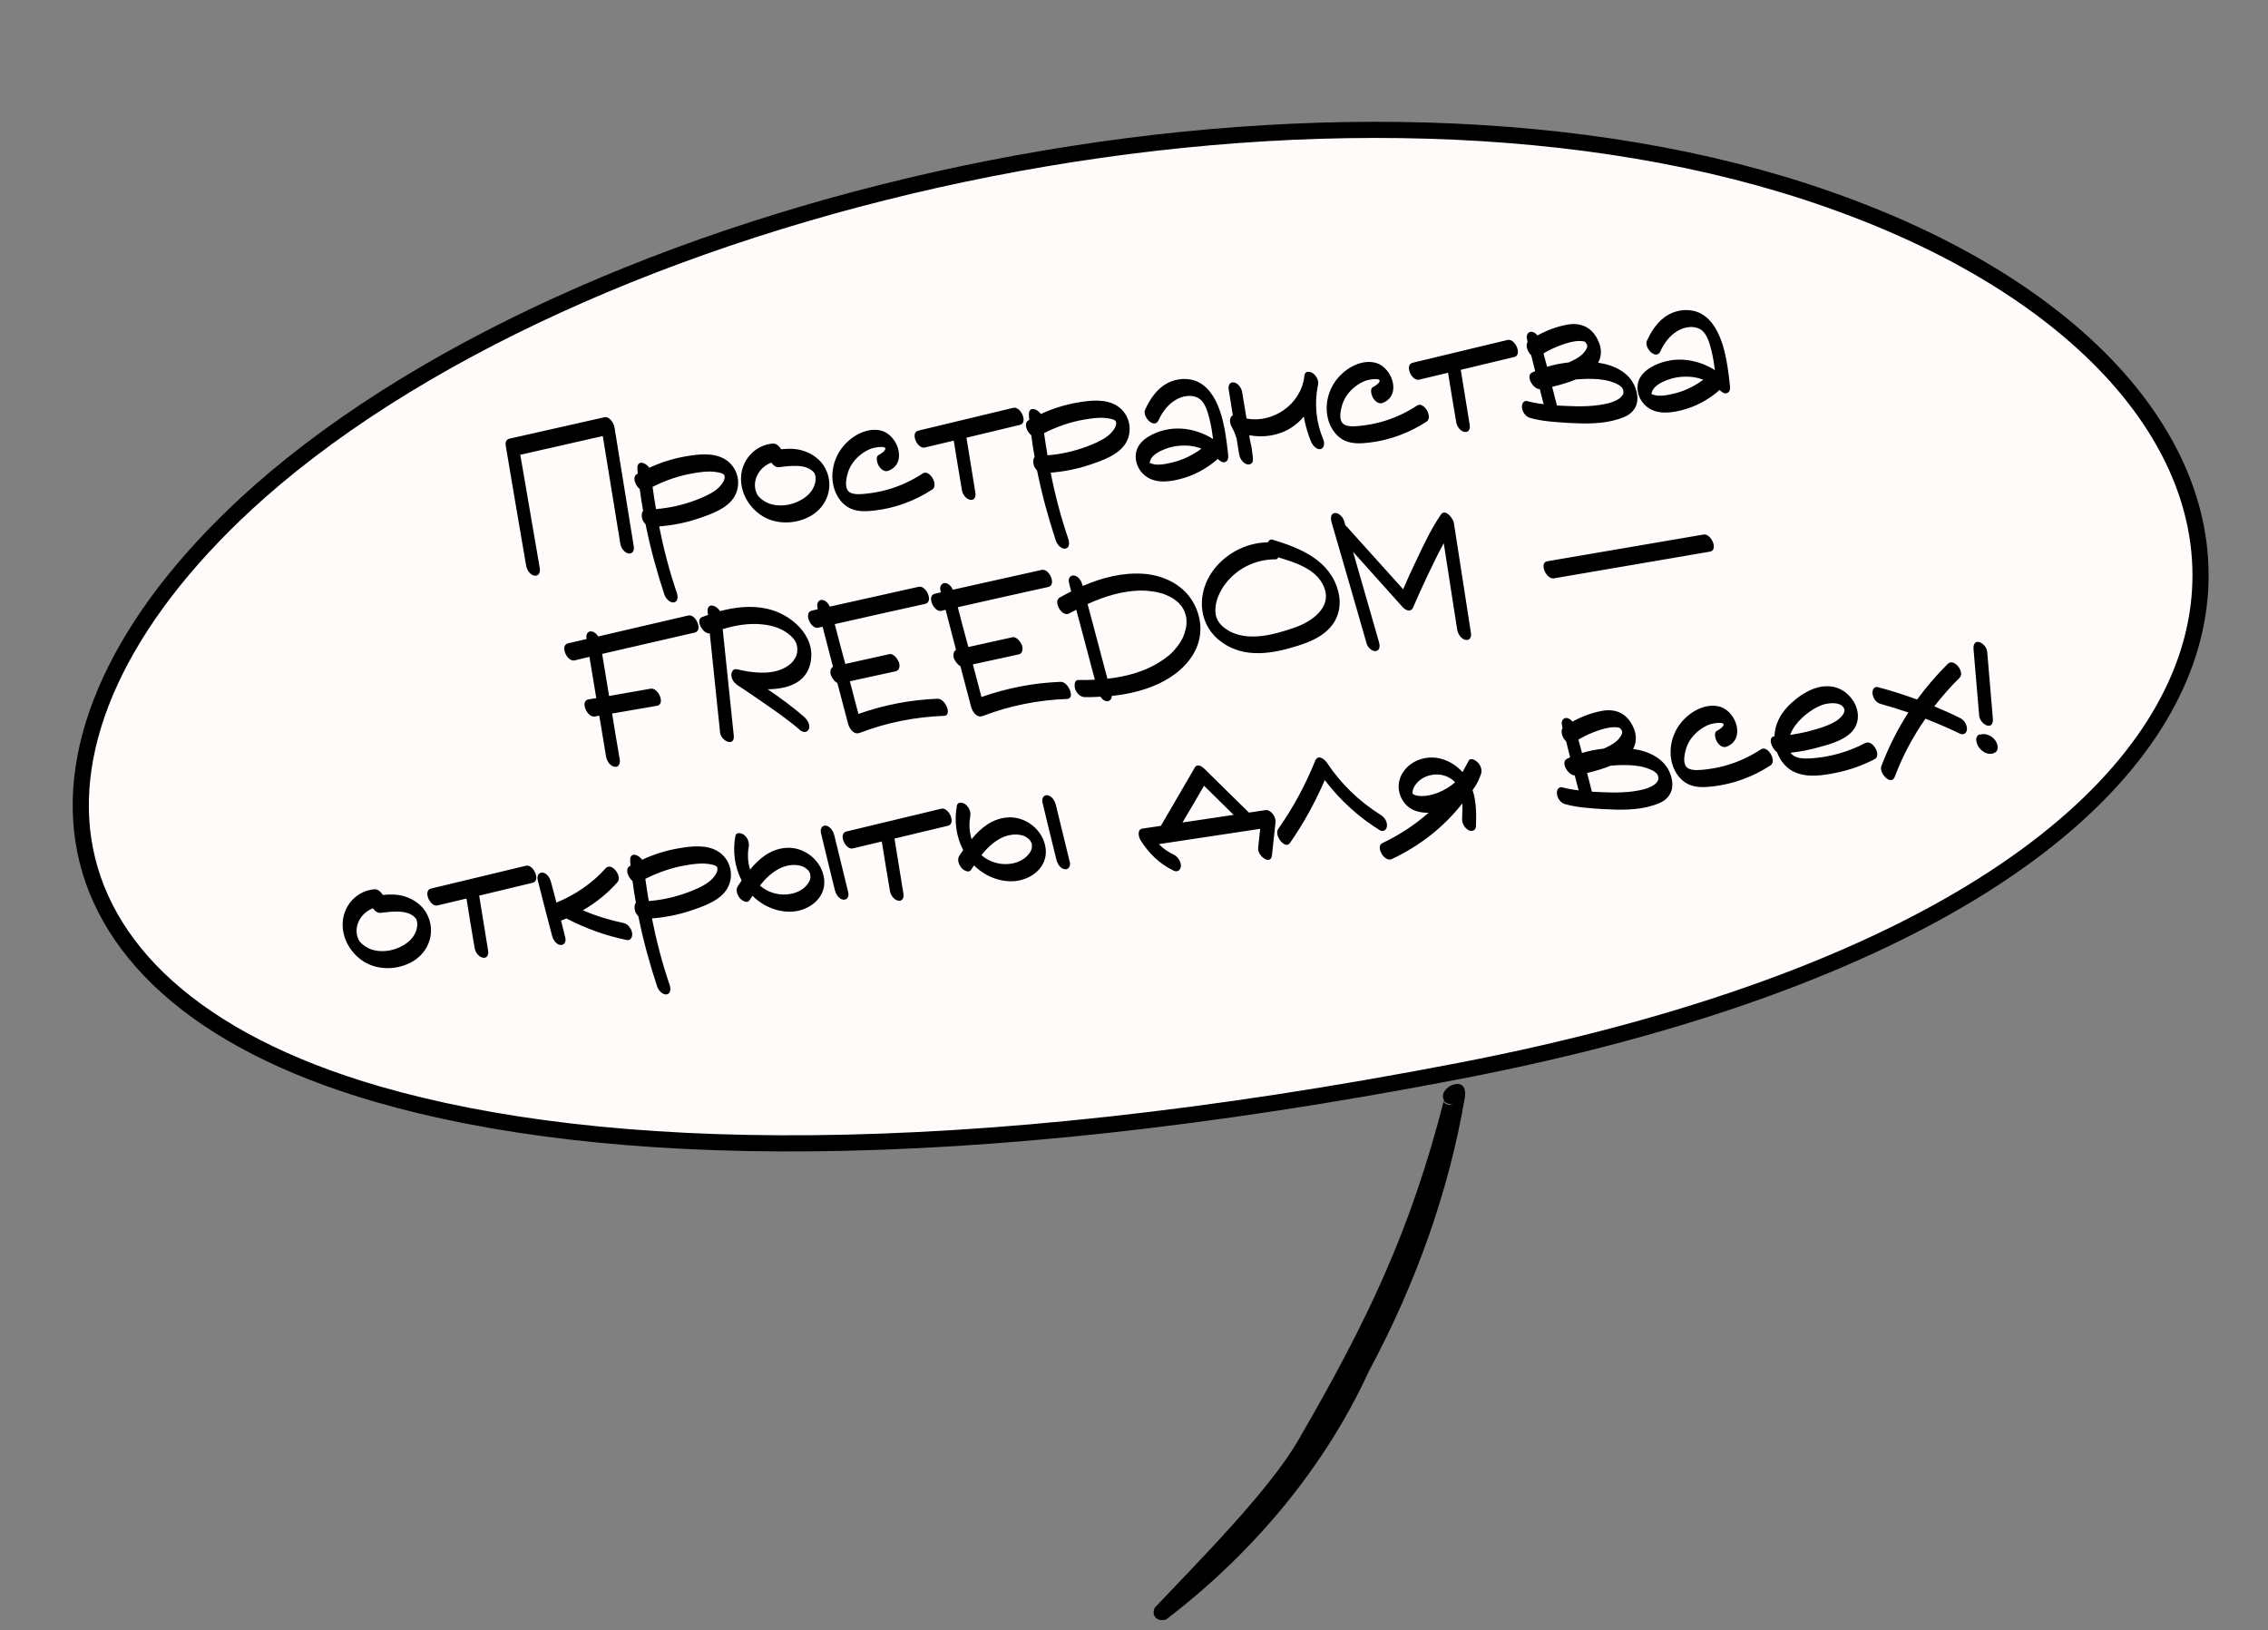
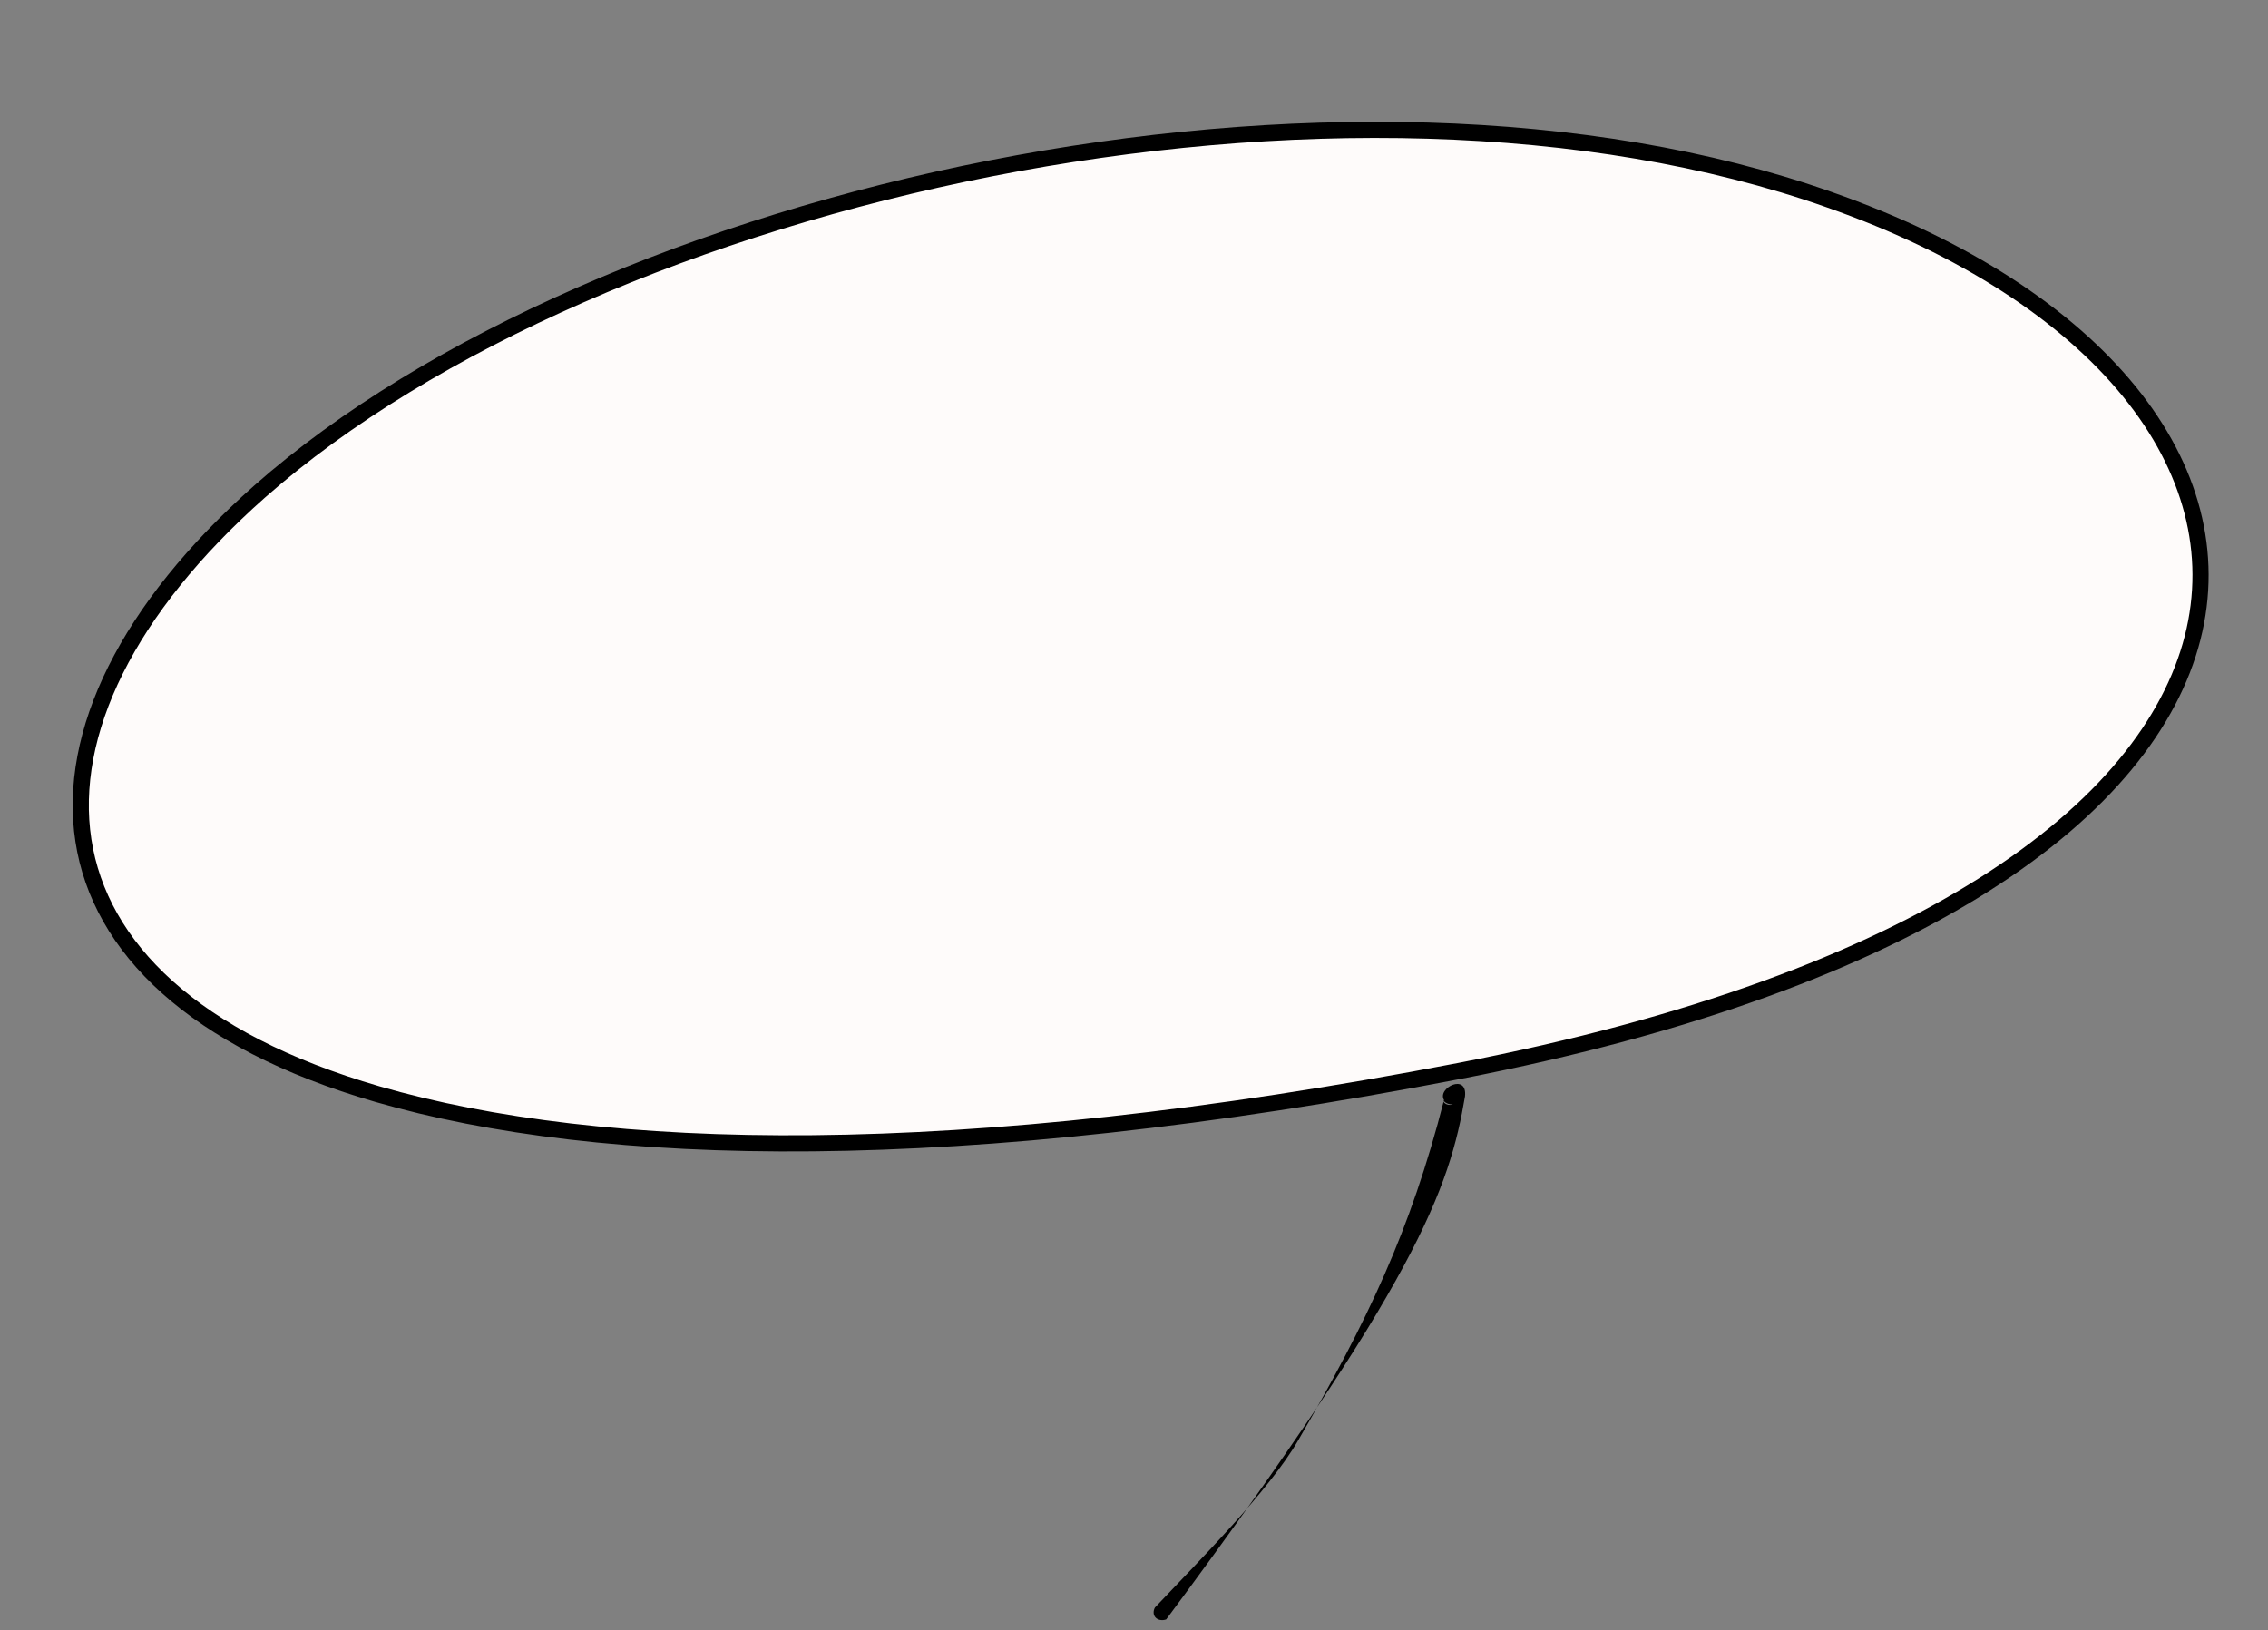
<svg xmlns="http://www.w3.org/2000/svg" width="281" height="202" viewBox="0 0 281 202" fill="none">
  <rect x="0" y="0" width="281" height="202" fill="#808080" stroke="none" />
  <path d="M122.747 20.863C158.63 13.82 196.66 14.142 226.652 24.748L226.654 24.749C243.465 30.652 256.083 39.011 263.804 48.501C271.51 57.974 274.334 68.556 271.656 79.051C268.97 89.577 260.703 100.199 245.845 109.601C230.993 119 209.625 127.131 180.912 132.686C118.429 144.754 74.466 143.609 46.74 135.571C23.916 128.944 12.369 117.368 10.336 104.157C8.293 90.885 15.757 75.447 32.156 60.92C53.281 42.285 86.862 27.907 122.747 20.863Z" fill="#FEFBFA" stroke="black" stroke-width="2" />
-   <path d="M144.488 200.673C155.529 192.244 164.269 181.542 169.596 169.927C175.556 158.821 179.585 147.302 181.512 135.86C181.833 132.92 178.021 134.817 178.911 136.309C174.739 152.587 169.414 163.705 160.862 178.448C157.223 184.762 148.323 193.65 143.091 199.197C142.973 199.419 142.918 199.653 142.933 199.872C142.948 200.092 143.032 200.289 143.177 200.441C143.321 200.594 143.52 200.696 143.751 200.737C143.983 200.778 144.238 200.756 144.488 200.673ZM178.913 136.468C179.179 136.73 179.567 136.87 180.005 136.863C179.766 136.927 179.528 136.929 179.321 136.867C179.114 136.805 178.947 136.683 178.841 136.516L178.913 136.468Z" fill="black" />
-   <path d="M76.131 52.936C76.929 57.865 77.728 62.795 78.522 67.7C78.608 68.149 78.412 68.66 77.869 68.589C77.347 68.491 76.919 67.848 76.851 67.348C76.121 62.918 75.416 58.485 74.683 54.031C71.278 54.814 67.869 55.573 64.464 56.355C65.28 61.064 66.07 65.752 66.886 70.461C66.948 70.913 66.751 71.424 66.206 71.33C65.687 71.256 65.283 70.609 65.191 70.112C64.342 65.166 63.489 60.196 62.664 55.246C62.588 54.869 62.679 54.469 63.1 54.362C67.025 53.484 70.971 52.579 74.896 51.701C75.507 51.568 76.066 52.461 76.131 52.936ZM89.774 56.877C91.381 57.819 91.93 59.875 91.015 61.503C90.134 63.029 88.097 63.72 86.523 64.251C84.948 64.783 83.321 65.103 81.667 65.233C82.219 68.016 82.937 70.776 83.866 73.483C83.993 73.877 84.037 74.549 83.493 74.648C82.97 74.72 82.478 74.134 82.321 73.695C81.369 70.822 80.584 67.926 79.982 64.956C79.813 64.785 79.662 64.564 79.581 64.333C79.498 64.078 79.447 63.528 79.682 63.301C79.51 62.404 79.386 61.501 79.262 60.597C78.691 60.143 78.303 59.082 78.912 58.756C78.957 58.726 78.977 58.699 79.025 58.692C78.999 58.502 78.976 58.335 78.977 58.166C78.858 56.947 79.966 57.255 80.451 57.963C81.907 57.279 83.488 56.795 85.075 56.529C86.59 56.272 88.38 56.075 89.774 56.877ZM88.68 60.733C89.12 60.406 90.014 59.508 89.732 58.869C89.625 58.617 88.808 58.487 88.465 58.461C87.603 58.362 86.703 58.51 85.874 58.648C84.121 58.937 82.435 59.532 80.849 60.331C80.976 61.258 81.127 62.182 81.275 63.083C82.929 62.953 84.573 62.581 86.118 62.006C87.015 61.664 87.91 61.299 88.68 60.733ZM102.28 58.09C103.28 60.085 102.65 62.376 100.865 63.663C99.165 64.865 96.702 65.106 94.827 64.153C92.898 63.158 91.586 61.013 91.839 58.797C92.091 56.752 93.685 55.128 95.77 54.963C96.153 54.935 96.538 55.269 96.787 55.671C97.671 55.574 98.59 55.569 99.451 55.838C100.664 56.205 101.712 56.957 102.28 58.09ZM100.977 59.892C101.053 59.567 101.082 59.248 101.013 58.919C100.979 58.85 100.929 58.663 100.963 58.732C100.896 58.595 100.896 58.595 100.754 58.445C99.768 57.442 97.798 57.737 96.511 57.889C96.154 57.938 95.802 57.672 95.56 57.318C94.434 57.763 93.601 58.749 93.533 60.018C93.524 60.31 93.57 60.643 93.65 60.874C93.734 61.129 93.838 61.357 93.979 61.508C94.35 61.917 94.885 62.279 95.491 62.463C96.979 62.888 98.692 62.483 99.892 61.519C100.417 61.108 100.821 60.52 100.977 59.892ZM114.332 58.664C115.153 58.115 116.347 60.107 115.502 60.659C113.39 62.039 110.948 62.956 108.422 63.255C107.396 63.371 106.34 63.444 105.385 63.018C104.352 62.554 103.659 61.559 103.345 60.512C102.805 58.697 103.298 56.642 104.555 55.21C105.662 53.919 107.599 52.854 109.347 53.413C111.278 54.069 112.414 57.401 110.094 58.325C109.591 58.54 109.125 58.144 108.872 57.718C108.684 57.405 108.421 56.544 108.904 56.357C109.132 56.253 109.864 55.765 109.658 55.502C109.513 55.328 108.99 55.4 108.797 55.403C108.44 55.452 108.063 55.528 107.743 55.669C106.624 56.161 105.658 57.069 105.184 58.2C104.898 58.942 104.431 60.654 105.409 61.076C106.026 61.331 106.786 61.226 107.432 61.162C108.243 61.075 109.045 60.916 109.817 60.713C111.428 60.274 112.932 59.583 114.332 58.664ZM125.556 50.533C126.473 50.335 127.412 52.41 126.355 52.652C124.15 53.173 121.947 53.718 119.742 54.239C120.103 56.515 120.488 58.788 120.849 61.064C120.934 61.512 120.741 62.047 120.192 61.929C119.67 61.831 119.249 61.235 119.177 60.712C118.825 58.677 118.497 56.639 118.168 54.6L114.579 55.456C113.665 55.679 112.726 53.603 113.783 53.361C117.698 52.412 121.64 51.483 125.556 50.533ZM138.281 50.215C139.888 51.157 140.437 53.214 139.522 54.841C138.642 56.367 136.605 57.059 135.03 57.59C133.456 58.121 131.828 58.441 130.175 58.572C130.726 61.354 131.445 64.114 132.374 66.821C132.5 67.216 132.544 67.888 132.001 67.987C131.478 68.058 130.985 67.472 130.828 67.033C129.876 64.16 129.091 61.264 128.489 58.294C128.321 58.124 128.169 57.902 128.089 57.671C128.005 57.416 127.954 56.866 128.189 56.64C128.018 55.743 127.894 54.839 127.77 53.936C127.198 53.481 126.81 52.42 127.42 52.094C127.464 52.064 127.485 52.037 127.532 52.03C127.506 51.84 127.483 51.674 127.484 51.504C127.365 50.285 128.473 50.593 128.958 51.301C130.415 50.617 131.996 50.133 133.582 49.867C135.097 49.611 136.887 49.413 138.281 50.215ZM137.188 54.072C137.627 53.745 138.521 52.847 138.24 52.207C138.133 51.955 137.315 51.825 136.973 51.8C136.111 51.7 135.211 51.848 134.382 51.986C132.629 52.275 130.942 52.87 129.356 53.669C129.483 54.597 129.635 55.521 129.782 56.421C131.436 56.291 133.081 55.919 134.625 55.344C135.523 55.003 136.418 54.638 137.188 54.072ZM151.283 51.336C151.777 52.989 151.985 54.68 152.172 56.398C152.194 56.735 152.172 57.101 151.804 57.248C151.461 57.392 151.13 57.099 150.88 56.867C149.519 58.071 147.919 58.945 146.114 59.386C144.5 59.802 142.626 59.914 141.442 58.526C140.808 57.79 140.549 56.783 140.808 55.852C141.04 55.069 141.661 54.475 142.355 54.064C144.912 52.575 147.938 52.91 150.299 54.403C150.188 53.594 150.077 52.786 149.871 51.99C149.652 51.1 149.33 49.812 148.463 49.325C147.597 48.839 146.442 49.07 145.638 49.568C144.675 50.136 143.984 51.103 143.537 52.085C142.991 53.226 141.483 51.592 141.878 50.763C142.475 49.469 143.297 48.218 144.58 47.509C145.775 46.86 147.31 46.746 148.535 47.377C150.024 48.166 150.806 49.803 151.283 51.336ZM142.422 57.374C142.374 57.55 142.456 57.442 142.422 57.374V57.374ZM145.481 57.245C146.698 56.932 147.852 56.338 148.864 55.593C148.224 55.342 147.552 55.216 146.874 55.212C146.046 55.181 145.169 55.325 144.387 55.627C143.72 55.888 142.9 56.267 142.557 56.944C142.502 57.072 142.471 57.198 142.44 57.323C142.44 57.323 142.416 57.327 142.419 57.35C142.626 57.443 142.853 57.509 143.076 57.551C143.863 57.636 144.733 57.444 145.481 57.245ZM162.61 46.22C163.006 46.456 163.379 47.059 163.325 47.551C163.311 47.625 163.298 47.7 163.284 47.775C162.82 50.043 163.065 52.359 163.963 54.488C164.111 54.856 164.11 55.558 163.59 55.654C163.044 55.729 162.595 55.112 162.415 54.677C162.013 53.69 161.726 52.664 161.535 51.624C161.098 52.145 160.603 52.6 160.024 52.97C158.468 53.983 156.569 54.269 154.778 53.933C154.814 54.194 154.853 54.48 154.913 54.738C155.069 55.346 155.151 55.941 155.215 56.586C155.219 56.61 155.225 56.657 155.228 56.681C155.218 56.78 155.228 56.851 155.241 56.946C155.258 57.428 154.853 57.653 154.447 57.515C153.966 57.363 153.622 56.805 153.533 56.333C153.418 55.67 153.323 54.981 153.208 54.318C153.041 53.808 152.854 53.325 152.598 52.876C152.316 52.406 152.306 51.632 152.745 51.475C152.574 50.408 152.404 49.341 152.23 48.251C152.147 47.826 152.34 47.291 152.886 47.386C153.408 47.483 153.832 48.103 153.901 48.603C154.075 49.693 154.273 50.78 154.447 51.871C157.702 52.465 161.139 50.152 161.589 46.723C161.599 46.625 161.61 46.526 161.624 46.452C161.725 45.954 162.292 46.021 162.61 46.22ZM175.576 50.253C176.397 49.704 177.591 51.696 176.746 52.248C174.634 53.629 172.192 54.545 169.666 54.844C168.64 54.961 167.584 55.033 166.629 54.607C165.596 54.143 164.903 53.148 164.589 52.101C164.049 50.286 164.542 48.231 165.799 46.799C166.906 45.509 168.843 44.443 170.591 45.002C172.522 45.658 173.658 48.99 171.338 49.914C170.835 50.129 170.369 49.733 170.116 49.307C169.928 48.994 169.665 48.134 170.148 47.946C170.375 47.842 171.108 47.354 170.902 47.092C170.757 46.918 170.234 46.989 170.041 46.992C169.684 47.041 169.307 47.117 168.987 47.258C167.868 47.751 166.902 48.658 166.428 49.789C166.142 50.531 165.674 52.243 166.653 52.666C167.269 52.92 168.03 52.816 168.676 52.751C169.487 52.664 170.289 52.505 171.061 52.302C172.672 51.863 174.176 51.172 175.576 50.253ZM186.8 42.122C187.717 41.924 188.656 43.999 187.599 44.241C185.394 44.762 183.191 45.307 180.986 45.828C181.347 48.104 181.731 50.377 182.093 52.653C182.178 53.101 181.985 53.636 181.436 53.518C180.914 53.42 180.493 52.824 180.421 52.301C180.069 50.266 179.741 48.228 179.412 46.189L175.823 47.046C174.909 47.268 173.97 45.193 175.027 44.95C178.942 44.001 182.884 43.072 186.8 42.122ZM202.623 48.065C202.934 48.918 203.027 49.947 202.456 50.728C202.015 51.395 201.236 51.719 200.491 51.943C198.519 52.577 196.33 52.514 194.304 52.405C192.74 52.305 191.105 52.215 189.593 51.792C189.064 51.647 188.653 51.122 188.578 50.575C188.499 50.174 188.706 49.564 189.235 49.71C189.889 49.886 190.584 50.009 191.272 50.084C191.236 49.992 191.202 49.924 191.189 49.829L190.773 48.214C190.006 48.271 188.953 46.599 189.814 46.166C189.95 46.099 190.089 46.055 190.202 45.992C190.039 45.336 189.876 44.68 189.713 44.024C189.268 43.6 188.966 42.818 189.268 42.365C189.251 42.246 189.211 42.13 189.191 41.988C189.058 41.546 189.326 41.025 189.848 41.122C190.122 41.182 190.315 41.349 190.49 41.567C191.593 40.955 192.814 40.497 194.017 40.259C195.689 39.908 197.118 40.439 197.918 42.025C198.439 42.995 198.511 44.051 198.004 44.944C199.957 45.233 201.894 46.106 202.623 48.065ZM191.232 43.791C191.381 44.352 191.528 44.889 191.678 45.45C192.538 45.186 193.459 45.011 194.365 44.911C194.913 44.666 195.458 44.398 195.914 44.02C196.218 43.76 196.485 43.409 196.595 43.151C196.667 42.972 196.632 43.073 196.643 42.975C196.66 42.924 196.654 42.877 196.647 42.829C196.624 42.663 196.628 42.687 196.51 42.533C196.473 42.441 196.446 42.421 196.419 42.4C196.392 42.38 196.338 42.339 196.311 42.318C196.185 42.287 195.914 42.252 195.72 42.254C195.042 42.25 194.365 42.44 193.739 42.647C192.883 42.934 192.015 43.32 191.232 43.791ZM201.116 48.732L201.119 48.756C201.136 48.705 201.15 48.63 201.147 48.607C201.147 48.607 201.141 48.559 201.137 48.535C201.131 48.488 201.118 48.393 201.115 48.369C201.111 48.345 201.041 48.185 201.034 48.138C200.97 48.025 200.775 47.834 200.589 47.714C200.247 47.519 199.888 47.374 199.508 47.257C198.6 46.994 197.623 46.935 196.656 46.946C196.197 46.961 195.715 46.978 195.236 47.02C194.801 47.201 194.362 47.358 193.92 47.492C193.386 47.662 192.849 47.808 192.309 47.931C192.509 48.679 192.684 49.43 192.884 50.178C192.887 50.201 192.891 50.225 192.894 50.249C193.237 50.274 193.6 50.273 193.942 50.299C195.748 50.39 197.638 50.397 199.392 49.938C199.953 49.788 200.637 49.476 200.903 49.125C201.05 48.959 201.05 48.959 201.085 48.857C201.105 48.83 201.123 48.78 201.116 48.732ZM213.456 42.798C213.949 44.45 214.157 46.142 214.345 47.86C214.367 48.196 214.344 48.563 213.977 48.71C213.634 48.854 213.303 48.56 213.053 48.328C211.692 49.533 210.092 50.406 208.287 50.848C206.673 51.264 204.798 51.376 203.615 49.988C202.981 49.251 202.721 48.245 202.981 47.313C203.212 46.53 203.833 45.936 204.528 45.526C207.085 44.036 210.111 44.372 212.472 45.864C212.361 45.056 212.25 44.248 212.044 43.452C211.825 42.562 211.502 41.273 210.636 40.787C209.77 40.3 208.615 40.532 207.811 41.029C206.847 41.598 206.156 42.565 205.71 43.547C205.164 44.688 203.656 43.054 204.05 42.224C204.648 40.931 205.469 39.679 206.753 38.97C207.948 38.322 209.482 38.208 210.708 38.839C212.197 39.628 212.979 41.265 213.456 42.798ZM204.595 48.836C204.547 49.012 204.629 48.904 204.595 48.836V48.836ZM207.654 48.706C208.871 48.394 210.024 47.799 211.037 47.055C210.396 46.803 209.725 46.678 209.046 46.674C208.218 46.642 207.342 46.787 206.559 47.088C205.893 47.349 205.073 47.728 204.73 48.405C204.675 48.534 204.643 48.659 204.612 48.785C204.612 48.785 204.588 48.788 204.592 48.812C204.798 48.905 205.025 48.97 205.249 49.012C206.036 49.098 206.906 48.906 207.654 48.706ZM85.287 76.267C86.205 76.069 87.144 78.144 86.063 78.389C82.26 79.275 78.43 80.14 74.604 81.029L75.465 86.24C77.191 85.931 78.896 85.648 80.622 85.338C81.546 85.187 82.485 87.263 81.398 87.461C79.553 87.787 77.681 88.092 75.837 88.418C76.148 90.338 76.457 92.233 76.793 94.149C76.855 94.601 76.659 95.113 76.137 95.015C75.591 94.92 75.19 94.297 75.098 93.801C74.815 92.095 74.533 90.39 74.25 88.684C74.06 88.711 73.873 88.761 73.683 88.787C72.758 88.938 71.819 86.862 72.907 86.665C73.24 86.619 73.545 86.553 73.878 86.507C73.596 84.802 73.313 83.096 73.03 81.391C72.422 81.547 71.81 81.679 71.178 81.839C70.26 82.037 69.321 79.962 70.378 79.72C71.153 79.541 71.904 79.365 72.679 79.186L72.669 79.115C72.583 78.666 72.78 78.155 73.326 78.249C73.648 78.302 73.925 78.555 74.113 78.868C77.821 77.995 81.556 77.143 85.287 76.267ZM94.981 75.421C97.974 76.051 101.16 78.787 100.412 82.16C99.883 84.656 97.513 85.393 95.117 85.407C96.696 86.498 98.227 87.596 99.633 88.832C100.018 89.167 100.422 89.814 100.225 90.326C100.026 90.813 99.49 90.79 99.132 90.476C97.645 89.178 95.988 88.049 94.355 86.917C93.631 86.41 92.911 85.928 92.191 85.445C91.978 85.305 91.737 85.144 91.524 85.004C91.362 84.881 91.071 84.703 91.443 84.942C90.993 84.665 90.643 84.229 90.615 83.675C90.61 83.288 90.813 82.825 91.288 82.929C93.115 83.356 95.289 83.663 97.041 82.841C97.586 82.573 97.961 82.303 98.292 81.894C98.474 81.627 98.549 81.471 98.628 81.34C98.659 81.214 98.694 81.112 98.728 81.011C98.742 80.936 98.759 80.885 98.776 80.835C98.773 80.811 98.773 80.811 98.773 80.811L98.77 80.787C98.777 80.665 98.785 80.543 98.789 80.397C98.789 80.397 98.786 80.373 98.782 80.349C98.776 80.302 98.796 80.275 98.766 80.23C98.753 80.135 98.74 80.04 98.727 79.945C98.727 79.945 98.687 79.829 98.647 79.714C98.617 79.669 98.607 79.598 98.576 79.554C98.576 79.554 98.576 79.554 98.573 79.53C98.509 79.418 98.445 79.305 98.361 79.22C98.327 79.152 98.297 79.108 98.243 79.067C98.213 79.022 98.071 78.872 98.017 78.831C97.071 77.944 95.848 77.506 94.4 77.366C92.778 77.201 91.121 77.477 89.54 77.961C89.998 82.355 90.453 86.726 90.911 91.12C91.069 92.625 89.312 91.825 89.216 90.772C88.8 86.686 88.357 82.58 87.941 78.495C87.055 78.568 86.135 76.805 86.961 76.474C87.216 76.39 87.468 76.283 87.723 76.199C87.707 76.08 87.69 75.962 87.677 75.867C87.552 74.6 88.741 74.969 89.209 75.729C91.078 75.23 93.058 75.006 94.981 75.421ZM98.58 79.578C98.613 79.646 98.644 79.69 98.58 79.578V79.578ZM116.176 86.585C117.117 86.552 118.012 88.658 116.976 88.704C113.384 88.833 109.847 89.537 106.511 90.819C105.749 91.093 105.221 90.245 105.068 89.661C104.618 87.978 104.193 86.292 103.747 84.633C103.385 84.465 103.106 84.019 102.968 83.723C102.821 83.356 102.844 82.82 103.205 82.625C102.783 80.963 102.34 79.328 101.918 77.666C101.728 77.692 101.565 77.738 101.378 77.788C100.46 77.987 99.521 75.911 100.578 75.669C100.836 75.61 101.095 75.55 101.329 75.493C101.316 75.398 101.283 75.33 101.27 75.235C101.157 74.766 101.428 74.269 101.923 74.346C102.346 74.433 102.636 74.781 102.811 75.169C106.478 74.35 110.168 73.529 113.835 72.71C114.752 72.511 115.691 74.587 114.635 74.829C110.897 75.657 107.158 76.486 103.424 77.338C103.842 78.976 104.288 80.635 104.731 82.27C106.542 81.876 108.35 81.458 110.185 81.06C110.702 80.941 111.183 81.626 111.358 82.014C111.512 82.429 111.501 83.06 110.985 83.179C109.078 83.587 107.175 84.017 105.293 84.421C105.649 85.778 106.001 87.11 106.357 88.466C109.523 87.353 112.802 86.709 116.176 86.585ZM131.42 84.491C132.361 84.459 133.256 86.565 132.22 86.61C128.628 86.74 125.091 87.444 121.755 88.726C120.993 89 120.465 88.152 120.312 87.567C119.863 85.885 119.437 84.199 118.991 82.54C118.629 82.372 118.35 81.926 118.212 81.629C118.065 81.262 118.088 80.726 118.449 80.531C118.027 78.869 117.584 77.234 117.162 75.572C116.972 75.598 116.809 75.645 116.622 75.695C115.705 75.893 114.765 73.818 115.822 73.576C116.081 73.516 116.339 73.456 116.573 73.4C116.56 73.305 116.527 73.237 116.514 73.142C116.401 72.673 116.672 72.175 117.167 72.253C117.591 72.34 117.881 72.688 118.055 73.075C121.722 72.257 125.412 71.435 129.079 70.617C129.996 70.418 130.936 72.493 129.879 72.736C126.141 73.564 122.403 74.392 118.668 75.244C119.087 76.882 119.532 78.541 119.975 80.176C121.786 79.782 123.594 79.364 125.429 78.967C125.946 78.847 126.427 79.532 126.602 79.92C126.756 80.335 126.745 80.966 126.229 81.086C124.323 81.493 122.419 81.924 120.537 82.328C120.893 83.684 121.245 85.016 121.601 86.373C124.767 85.26 128.046 84.615 131.42 84.491ZM147.339 73.899C148.579 75.521 149.063 77.635 148.485 79.604C147.856 81.725 146.14 83.342 144.247 84.377C142.263 85.449 140.013 86 137.744 86.239C137.746 86.602 137.503 86.95 137.082 86.887C136.76 86.834 136.51 86.602 136.352 86.333C135.68 86.377 135.028 86.394 134.397 86.384C133.837 86.364 133.412 85.913 133.224 85.43C133.104 85.084 133.04 84.269 133.597 84.265C134.276 84.269 134.955 84.272 135.651 84.225C134.889 81.326 134.107 78.453 133.346 75.554C133.053 75.715 132.757 75.853 132.464 76.014C131.589 76.522 130.419 74.527 131.297 74.043C131.77 73.784 132.243 73.525 132.72 73.29C132.62 72.916 132.52 72.542 132.447 72.189C132.311 71.723 132.582 71.226 133.104 71.324C133.674 71.415 134.003 72.048 134.119 72.541C134.122 72.565 134.149 72.585 134.152 72.609C136.554 71.576 139.127 70.908 141.747 71.106C143.877 71.273 146.014 72.191 147.339 73.899ZM147.001 76.731L147.004 76.755C146.994 76.684 146.988 76.636 146.978 76.565C146.965 76.47 146.952 76.374 146.915 76.283C146.912 76.259 146.899 76.164 146.868 76.12C146.825 75.98 146.782 75.841 146.711 75.681L146.708 75.657C146.674 75.589 146.637 75.497 146.58 75.432C146.543 75.34 146.459 75.255 146.419 75.139C146.395 75.143 146.395 75.143 146.392 75.119C146.274 74.966 146.135 74.839 146.017 74.686C145.99 74.665 145.96 74.621 145.909 74.604C145.852 74.539 145.774 74.501 145.717 74.436C145.635 74.375 145.554 74.313 145.473 74.252C145.422 74.235 145.392 74.19 145.365 74.17C145.155 74.053 144.945 73.937 144.739 73.844C144.634 73.786 144.532 73.751 144.454 73.713C144.404 73.696 144.251 73.644 144.197 73.603C144.146 73.586 143.97 73.538 143.919 73.52C143.794 73.489 143.668 73.458 143.543 73.427C143.316 73.361 143.068 73.323 142.797 73.287C142.204 73.199 141.837 73.177 141.28 73.18C139.01 73.226 136.803 73.916 134.751 74.852C135.563 77.939 136.398 81.022 137.209 84.108C139.475 83.845 141.674 83.277 143.595 82.092C144.531 81.504 145.209 80.974 145.845 80.136C145.989 79.947 146.132 79.757 146.249 79.548C146.31 79.466 146.369 79.362 146.427 79.257C146.424 79.233 146.503 79.101 146.523 79.074C146.691 78.712 146.812 78.356 146.902 77.956C146.92 77.905 146.965 77.705 146.962 77.681C146.979 77.63 146.969 77.559 146.986 77.508C147.008 77.312 147.005 77.118 147.003 76.925C146.993 76.853 147.007 76.779 147.001 76.731ZM165.82 73.347L165.823 73.371C166.189 74.799 165.939 76.335 165.01 77.504C163.961 78.859 162.379 79.513 160.801 80.02C157.69 81.004 154.191 81.63 151.364 79.572C148.599 77.602 148.228 74.019 149.95 71.215C151.457 68.779 154.248 67.233 157.079 67.207C157.193 66.974 157.384 66.778 157.689 66.881C161.175 67.929 164.85 69.459 165.82 73.347ZM160.256 77.818C162.412 77.11 165.168 75.302 164.004 72.652C163.079 70.502 160.473 69.697 158.376 69.064C158.3 69.22 158.195 69.331 157.998 69.31C155.429 69.299 152.964 70.583 151.541 72.74C150.901 73.725 150.401 75.029 150.639 76.231C150.851 77.244 151.692 77.904 152.576 78.34C154.956 79.442 157.92 78.623 160.256 77.818ZM180.127 64.769C180.849 69.321 181.524 73.879 182.246 78.432C182.332 78.88 182.136 79.391 181.59 79.297C181.068 79.199 180.643 78.579 180.551 78.083C179.983 74.479 179.443 70.895 178.878 67.314C178.158 68.6 177.523 69.972 176.881 71.295C176.263 72.615 175.645 73.936 175.078 75.273C174.803 75.917 174.159 75.642 173.788 75.233C171.73 72.947 169.696 70.659 167.638 68.374C168.704 72.079 169.773 75.808 170.839 79.514C170.966 79.908 171.034 80.577 170.466 80.679C169.967 80.748 169.427 80.168 169.317 79.723C167.878 74.712 166.442 69.725 164.983 64.741C164.88 64.343 164.788 63.678 165.356 63.575C165.879 63.504 166.398 64.111 166.528 64.529C166.581 64.74 166.631 64.927 166.705 65.11C166.789 65.195 166.898 65.278 166.958 65.366L173.848 73.02C174.305 71.94 174.789 70.88 175.297 69.817C176.276 67.769 177.241 65.625 178.534 63.752C179.082 62.974 180.035 64.273 180.127 64.769ZM211.071 66.236C211.995 66.085 212.934 68.161 211.871 68.355C205.409 69.461 198.971 70.563 192.509 71.668C191.585 71.819 190.643 69.72 191.71 69.549C198.171 68.444 204.609 67.342 211.071 66.236ZM52.925 113.319C53.925 115.313 53.295 117.605 51.51 118.891C49.809 120.094 47.347 120.335 45.472 119.381C43.543 118.387 42.231 116.241 42.484 114.026C42.736 111.981 44.33 110.357 46.415 110.192C46.798 110.163 47.183 110.498 47.432 110.9C48.315 110.803 49.235 110.798 50.096 111.067C51.309 111.433 52.357 112.186 52.925 113.319ZM51.622 115.121C51.698 114.796 51.727 114.477 51.657 114.147C51.624 114.079 51.574 113.892 51.608 113.96C51.541 113.824 51.541 113.824 51.399 113.674C50.413 112.671 48.443 112.966 47.156 113.118C46.799 113.167 46.447 112.9 46.205 112.546C45.079 112.991 44.246 113.978 44.178 115.247C44.169 115.539 44.215 115.872 44.295 116.103C44.379 116.358 44.483 116.586 44.624 116.736C44.995 117.145 45.53 117.508 46.136 117.691C47.624 118.117 49.337 117.712 50.537 116.748C51.062 116.337 51.466 115.748 51.622 115.121ZM65.183 107.275C66.1 107.076 67.039 109.152 65.982 109.394C63.777 109.915 61.574 110.46 59.369 110.981C59.73 113.257 60.114 115.529 60.475 117.805C60.561 118.254 60.368 118.789 59.819 118.671C59.297 118.573 58.876 117.977 58.804 117.454C58.452 115.419 58.123 113.38 57.795 111.342L54.206 112.198C53.292 112.421 52.353 110.345 53.41 110.103C57.325 109.154 61.267 108.225 65.183 107.275ZM77.281 114.383C77.83 114.502 78.227 115.101 78.319 115.597C78.381 116.049 78.188 116.584 77.666 116.486C75.049 115.949 72.525 115.036 70.176 113.808C69.993 113.882 69.833 113.952 69.673 114.023C69.601 114.033 69.554 114.039 69.506 114.046C69.679 114.773 69.875 115.497 70.048 116.224C70.154 116.646 69.914 117.188 69.391 117.09C68.818 116.975 68.493 116.365 68.373 115.849C67.771 113.582 67.189 111.287 66.611 109.017C66.502 108.572 66.745 108.054 67.264 108.128C67.837 108.243 68.163 108.852 68.283 109.369C68.516 110.185 68.728 111.028 68.938 111.847C71.254 110.899 73.36 109.471 75.04 107.593C75.774 106.765 77.142 108.612 76.51 109.305C75.274 110.71 73.812 111.88 72.218 112.801C73.84 113.499 75.534 114.017 77.281 114.383ZM88.88 105.45C90.487 106.392 91.036 108.449 90.121 110.076C89.24 111.602 87.203 112.294 85.629 112.825C84.055 113.356 82.427 113.676 80.773 113.807C81.325 116.589 82.043 119.349 82.972 122.056C83.099 122.451 83.143 123.123 82.599 123.222C82.076 123.294 81.584 122.707 81.427 122.268C80.475 119.395 79.689 116.499 79.088 113.529C78.919 113.359 78.767 113.137 78.687 112.906C78.604 112.651 78.552 112.101 78.788 111.875C78.616 110.978 78.492 110.074 78.368 109.171C77.797 108.716 77.409 107.655 78.018 107.329C78.063 107.299 78.083 107.272 78.131 107.265C78.105 107.075 78.082 106.909 78.083 106.739C77.964 105.52 79.072 105.828 79.557 106.537C81.013 105.852 82.594 105.368 84.181 105.102C85.696 104.846 87.486 104.648 88.88 105.45ZM87.786 109.307C88.226 108.98 89.12 108.082 88.838 107.442C88.731 107.19 87.914 107.06 87.571 107.035C86.71 106.935 85.809 107.083 84.98 107.221C83.227 107.51 81.541 108.105 79.955 108.904C80.082 109.832 80.233 110.756 80.381 111.656C82.035 111.526 83.68 111.155 85.224 110.579C86.121 110.238 87.016 109.873 87.786 109.307ZM97.267 105.073C99.583 104.828 101.865 106.622 102.113 108.962C102.352 111.231 100.338 112.791 98.229 112.96C96.382 113.092 94.529 112.305 93.237 111.005C93.117 111.191 92.997 111.377 92.874 111.539C92.576 112.016 91.937 111.595 91.68 111.315C91.363 110.947 91.102 110.28 91.403 109.827C91.564 109.587 91.725 109.347 91.886 109.107C91.026 107.432 90.761 105.506 91.108 103.618C91.199 103.048 91.877 103.221 92.174 103.447C92.634 103.796 92.862 104.394 92.767 104.94C92.603 105.859 92.641 106.847 92.935 107.752C94.056 106.386 95.426 105.253 97.267 105.073ZM100.402 108.495C100.396 108.277 100.372 108.281 100.302 108.121C100.299 108.097 100.177 107.92 100.174 107.896C100.036 107.77 100.056 107.743 99.87 107.623C99.678 107.455 99.393 107.325 99.119 107.266C98.291 107.064 97.418 107.233 96.666 107.578C95.645 108.082 94.854 108.845 94.153 109.74C95.173 110.642 96.658 111.044 98.024 110.759C98.731 110.614 99.459 110.271 99.937 109.697C100.145 109.45 100.347 109.156 100.4 108.834C100.414 108.759 100.405 108.518 100.402 108.495ZM105.101 110.611C105.211 111.056 104.967 111.574 104.445 111.476C103.899 111.382 103.549 110.776 103.43 110.259C102.839 107.893 102.274 105.548 101.707 103.18C101.6 102.758 101.841 102.216 102.363 102.314C102.912 102.433 103.262 103.039 103.381 103.555L105.101 110.611ZM116.639 100.208C117.556 100.01 118.496 102.085 117.439 102.327C115.233 102.848 113.031 103.393 110.825 103.914C111.186 106.19 111.571 108.463 111.932 110.739C112.018 111.187 111.825 111.722 111.275 111.604C110.753 111.506 110.332 110.91 110.26 110.387C109.908 108.352 109.58 106.314 109.252 104.275L105.663 105.132C104.748 105.354 103.809 103.278 104.866 103.036C108.781 102.087 112.724 101.158 116.639 100.208ZM124.713 101.304C127.03 101.059 129.311 102.853 129.56 105.193C129.799 107.461 127.784 109.022 125.675 109.19C123.828 109.323 121.976 108.536 120.683 107.236C120.563 107.422 120.443 107.608 120.32 107.77C120.022 108.247 119.383 107.826 119.127 107.546C118.81 107.178 118.549 106.511 118.85 106.058C119.011 105.818 119.171 105.578 119.332 105.338C118.472 103.663 118.208 101.737 118.554 99.849C118.646 99.279 119.323 99.452 119.621 99.678C120.081 100.026 120.308 100.625 120.214 101.171C120.049 102.09 120.088 103.078 120.382 103.982C121.502 102.617 122.873 101.484 124.713 101.304ZM127.848 104.725C127.843 104.508 127.819 104.511 127.748 104.351C127.745 104.328 127.624 104.15 127.621 104.127C127.482 104 127.503 103.973 127.317 103.854C127.124 103.686 126.84 103.556 126.565 103.496C125.738 103.295 124.865 103.463 124.113 103.809C123.092 104.313 122.3 105.075 121.6 105.971C122.62 106.873 124.104 107.274 125.47 106.99C126.177 106.844 126.905 106.502 127.383 105.928C127.592 105.681 127.794 105.387 127.846 105.065C127.86 104.99 127.851 104.749 127.848 104.725ZM132.548 106.842C132.657 107.287 132.414 107.805 131.891 107.707C131.345 107.612 130.996 107.006 130.876 106.49C130.285 104.124 129.721 101.779 129.153 99.41C129.047 98.989 129.287 98.447 129.809 98.545C130.359 98.663 130.708 99.269 130.828 99.786L132.548 106.842ZM156.786 100.388C157.475 100.293 158.118 101.271 158.034 101.888L157.598 105.945C157.451 107.346 155.768 106.027 155.881 105.091C155.967 104.304 156.049 103.493 156.135 102.706L143.58 104.6C144.117 105.156 144.759 105.601 145.484 105.937C145.951 106.164 146.358 106.835 146.308 107.35C146.254 107.842 145.879 108.112 145.412 107.885C143.675 107.058 142.305 105.72 141.309 104.112C141.063 103.734 140.858 102.769 141.547 102.674C142.308 102.57 143.066 102.442 143.827 102.337C145.238 99.915 146.65 97.492 148.061 95.069C148.356 94.569 149.002 95.037 149.255 95.293C151.078 97.102 152.898 98.887 154.744 100.692C155.41 100.601 156.096 100.482 156.786 100.388ZM149.176 97.363C148.295 98.889 147.414 100.415 146.507 101.921C148.62 101.606 150.733 101.292 152.845 100.977C151.613 99.766 150.408 98.575 149.176 97.363ZM171.022 100.952C171.495 101.226 171.886 101.778 171.842 102.341C171.833 102.803 171.397 103.154 170.947 102.876C168.298 101.229 166.025 99.143 164.134 96.665C162.959 99.395 161.526 102.014 159.826 104.452C159.22 105.335 157.832 103.515 158.355 102.74C160.219 100.086 161.745 97.26 162.956 94.259C163.303 93.436 164.118 94.076 164.424 94.542C166.135 97.117 168.397 99.302 171.022 100.952ZM183.041 94.432C183.399 94.746 183.648 95.318 183.523 95.82C183.288 96.579 182.924 97.283 182.452 97.905C182.91 99.295 182.929 100.843 182.87 102.353C182.867 102.862 182.438 103.091 181.974 102.888C181.48 102.641 181.127 102.011 181.15 101.475C181.164 100.867 181.218 100.206 181.177 99.557C178.87 102.515 175.827 104.871 172.434 106.451C171.525 106.891 170.379 104.892 171.267 104.48C173.336 103.493 175.271 102.234 177 100.713C175.526 100.745 174.145 100.208 173.518 98.647C172.745 96.718 174.004 94.777 175.854 94.135C177.793 93.433 179.832 94.17 181.202 95.678C181.455 95.231 181.706 94.761 181.956 94.29C182.159 93.827 182.815 94.197 183.041 94.432ZM175.03 98.367C175.192 98.49 175.345 98.541 175.545 98.587C176.416 98.758 177.449 98.519 178.252 98.191C178.987 97.896 179.678 97.462 180.285 96.942C180.113 96.748 179.921 96.581 179.684 96.444C178.277 95.547 176.129 95.963 175.263 97.414C175.085 97.705 174.961 98.037 175.03 98.367ZM206.954 95.921C207.265 96.774 207.358 97.803 206.786 98.584C206.345 99.25 205.566 99.575 204.821 99.799C202.849 100.433 200.661 100.37 198.635 100.261C197.071 100.161 195.435 100.07 193.924 99.648C193.395 99.503 192.984 98.978 192.909 98.431C192.829 98.03 193.036 97.42 193.565 97.566C194.219 97.742 194.914 97.865 195.603 97.94C195.566 97.848 195.532 97.78 195.519 97.685L195.104 96.07C194.336 96.127 193.283 94.455 194.144 94.022C194.28 93.955 194.42 93.911 194.532 93.847C194.369 93.191 194.207 92.535 194.044 91.879C193.598 91.456 193.297 90.674 193.598 90.221C193.582 90.102 193.542 89.986 193.522 89.844C193.389 89.402 193.656 88.88 194.178 88.978C194.453 89.037 194.645 89.205 194.821 89.423C195.924 88.811 197.145 88.353 198.348 88.115C200.019 87.764 201.449 88.295 202.248 89.881C202.769 90.851 202.841 91.907 202.334 92.8C204.288 93.089 206.224 93.962 206.954 95.921ZM195.562 91.647C195.712 92.208 195.858 92.745 196.008 93.305C196.868 93.042 197.789 92.867 198.696 92.767C199.244 92.522 199.788 92.253 200.245 91.876C200.548 91.616 200.815 91.264 200.925 91.007C200.997 90.828 200.963 90.929 200.974 90.831C200.991 90.78 200.984 90.733 200.978 90.685C200.955 90.519 200.958 90.542 200.84 90.389C200.803 90.297 200.776 90.277 200.749 90.256C200.722 90.236 200.668 90.195 200.641 90.174C200.516 90.143 200.244 90.107 200.051 90.11C199.372 90.106 198.696 90.296 198.07 90.503C197.213 90.79 196.345 91.176 195.562 91.647ZM205.446 96.588L205.45 96.612C205.467 96.561 205.481 96.486 205.478 96.462C205.478 96.462 205.471 96.415 205.468 96.391C205.461 96.344 205.448 96.248 205.445 96.225C205.442 96.201 205.371 96.041 205.365 95.993C205.301 95.881 205.105 95.69 204.919 95.57C204.577 95.375 204.218 95.23 203.839 95.113C202.931 94.85 201.953 94.79 200.986 94.802C200.528 94.817 200.046 94.834 199.567 94.876C199.131 95.057 198.693 95.214 198.251 95.347C197.717 95.517 197.18 95.664 196.64 95.787C196.839 96.534 197.015 97.285 197.215 98.033C197.218 98.057 197.221 98.081 197.224 98.105C197.567 98.13 197.93 98.129 198.273 98.154C200.078 98.246 201.969 98.252 203.722 97.794C204.283 97.644 204.967 97.332 205.234 96.98C205.381 96.815 205.381 96.815 205.415 96.713C205.436 96.686 205.453 96.635 205.446 96.588ZM218.185 92.852C219.006 92.303 220.2 94.295 219.356 94.847C217.244 96.227 214.802 97.144 212.275 97.443C211.249 97.559 210.193 97.632 209.238 97.206C208.206 96.742 207.512 95.747 207.198 94.7C206.658 92.885 207.151 90.83 208.408 89.398C209.515 88.107 211.452 87.042 213.2 87.601C215.132 88.257 216.267 91.589 213.948 92.513C213.444 92.728 212.978 92.332 212.726 91.906C212.537 91.593 212.274 90.733 212.757 90.545C212.985 90.441 213.717 89.953 213.512 89.69C213.367 89.516 212.843 89.588 212.65 89.591C212.293 89.64 211.916 89.716 211.596 89.856C210.477 90.349 209.512 91.257 209.037 92.388C208.751 93.13 208.284 94.842 209.262 95.264C209.879 95.519 210.64 95.414 211.285 95.35C212.097 95.263 212.898 95.104 213.67 94.901C215.281 94.462 216.785 93.771 218.185 92.852ZM231.108 92.07C232.013 91.607 233.16 93.606 232.278 94.066C230.74 94.858 229.101 95.447 227.378 95.78C225.846 96.088 224.066 96.356 222.555 95.764C221.38 95.32 220.591 94.338 220.169 93.209C219.449 92.727 219.012 91.309 219.851 91.242C219.875 90.537 220.045 89.835 220.347 89.212C220.91 88.02 221.872 87.089 222.929 86.314C224.077 85.502 225.421 84.881 226.876 85.069C229.658 85.39 231.474 89.089 229.074 91.017C228.051 91.86 226.603 92.253 225.342 92.596C224.2 92.922 223.021 93.157 221.849 93.269C221.876 93.29 221.883 93.337 221.91 93.358C222.412 94.016 223.501 94.011 224.248 93.981C226.652 93.845 228.984 93.186 231.108 92.07ZM223.267 88.956C222.646 89.55 222.089 90.257 221.79 91.073C222.571 90.941 223.352 90.81 224.124 90.607C225.269 90.304 226.507 89.965 227.532 89.315C227.999 89.009 228.841 88.263 228.393 87.647C227.938 86.982 226.719 87.101 226.039 87.267C225.037 87.55 224.042 88.244 223.267 88.956ZM242.857 88.979C243.348 89.202 243.725 89.829 243.702 90.365C243.675 90.877 243.249 91.13 242.806 90.9C241.405 90.22 239.989 89.615 238.556 89.061C236.997 91.286 235.707 93.716 234.75 96.27C234.302 97.422 232.77 95.791 233.09 94.947C233.979 92.597 235.104 90.383 236.439 88.286C235.321 87.906 234.183 87.554 233.024 87.229C232.498 87.107 232.084 86.558 232.009 86.011C231.929 85.611 232.136 85.001 232.665 85.146C234.299 85.576 235.945 86.101 237.527 86.683C238.669 85.121 239.943 83.638 241.329 82.261C242.144 81.495 243.461 83.324 242.799 83.972C241.67 85.097 240.621 86.282 239.654 87.529C240.734 87.987 241.815 88.444 242.857 88.979ZM246.255 89.918C245.757 89.816 245.261 89.206 245.217 88.704C244.984 85.95 244.748 83.172 244.515 80.418C244.48 79.987 244.622 79.434 245.171 79.553C245.693 79.65 246.165 80.264 246.21 80.767C246.443 83.52 246.679 86.298 246.912 89.052C246.947 89.483 246.828 90.033 246.255 89.918ZM246.578 91.206L246.574 91.182C246.683 91.264 246.787 91.322 246.896 91.404C247.196 91.654 247.415 92.011 247.491 92.388C247.514 92.555 247.513 92.725 247.465 92.901C247.433 93.026 247.351 93.134 247.218 93.225C247.198 93.252 247.15 93.259 247.106 93.289C246.99 93.329 246.899 93.366 246.783 93.406C246.759 93.409 246.712 93.416 246.661 93.399C246.542 93.415 246.42 93.408 246.321 93.397C246.196 93.366 246.091 93.307 245.966 93.276C245.939 93.256 245.888 93.238 245.861 93.218C245.78 93.156 245.675 93.098 245.594 93.037C245.485 92.954 245.401 92.869 245.344 92.804C245.232 92.698 245.165 92.562 245.077 92.453C244.98 92.273 244.906 92.089 244.88 91.899C244.867 91.804 244.854 91.709 244.844 91.638C244.845 91.468 244.9 91.339 244.979 91.207L245.129 91.065C245.221 91.029 245.313 90.992 245.414 91.026C245.459 90.996 245.53 90.986 245.601 90.976C245.744 90.957 245.89 90.961 246.039 90.989C246.188 91.017 246.341 91.069 246.473 91.147C246.52 91.141 246.547 91.161 246.578 91.206Z" fill="black" />
+   <path d="M144.488 200.673C175.556 158.821 179.585 147.302 181.512 135.86C181.833 132.92 178.021 134.817 178.911 136.309C174.739 152.587 169.414 163.705 160.862 178.448C157.223 184.762 148.323 193.65 143.091 199.197C142.973 199.419 142.918 199.653 142.933 199.872C142.948 200.092 143.032 200.289 143.177 200.441C143.321 200.594 143.52 200.696 143.751 200.737C143.983 200.778 144.238 200.756 144.488 200.673ZM178.913 136.468C179.179 136.73 179.567 136.87 180.005 136.863C179.766 136.927 179.528 136.929 179.321 136.867C179.114 136.805 178.947 136.683 178.841 136.516L178.913 136.468Z" fill="black" />
</svg>